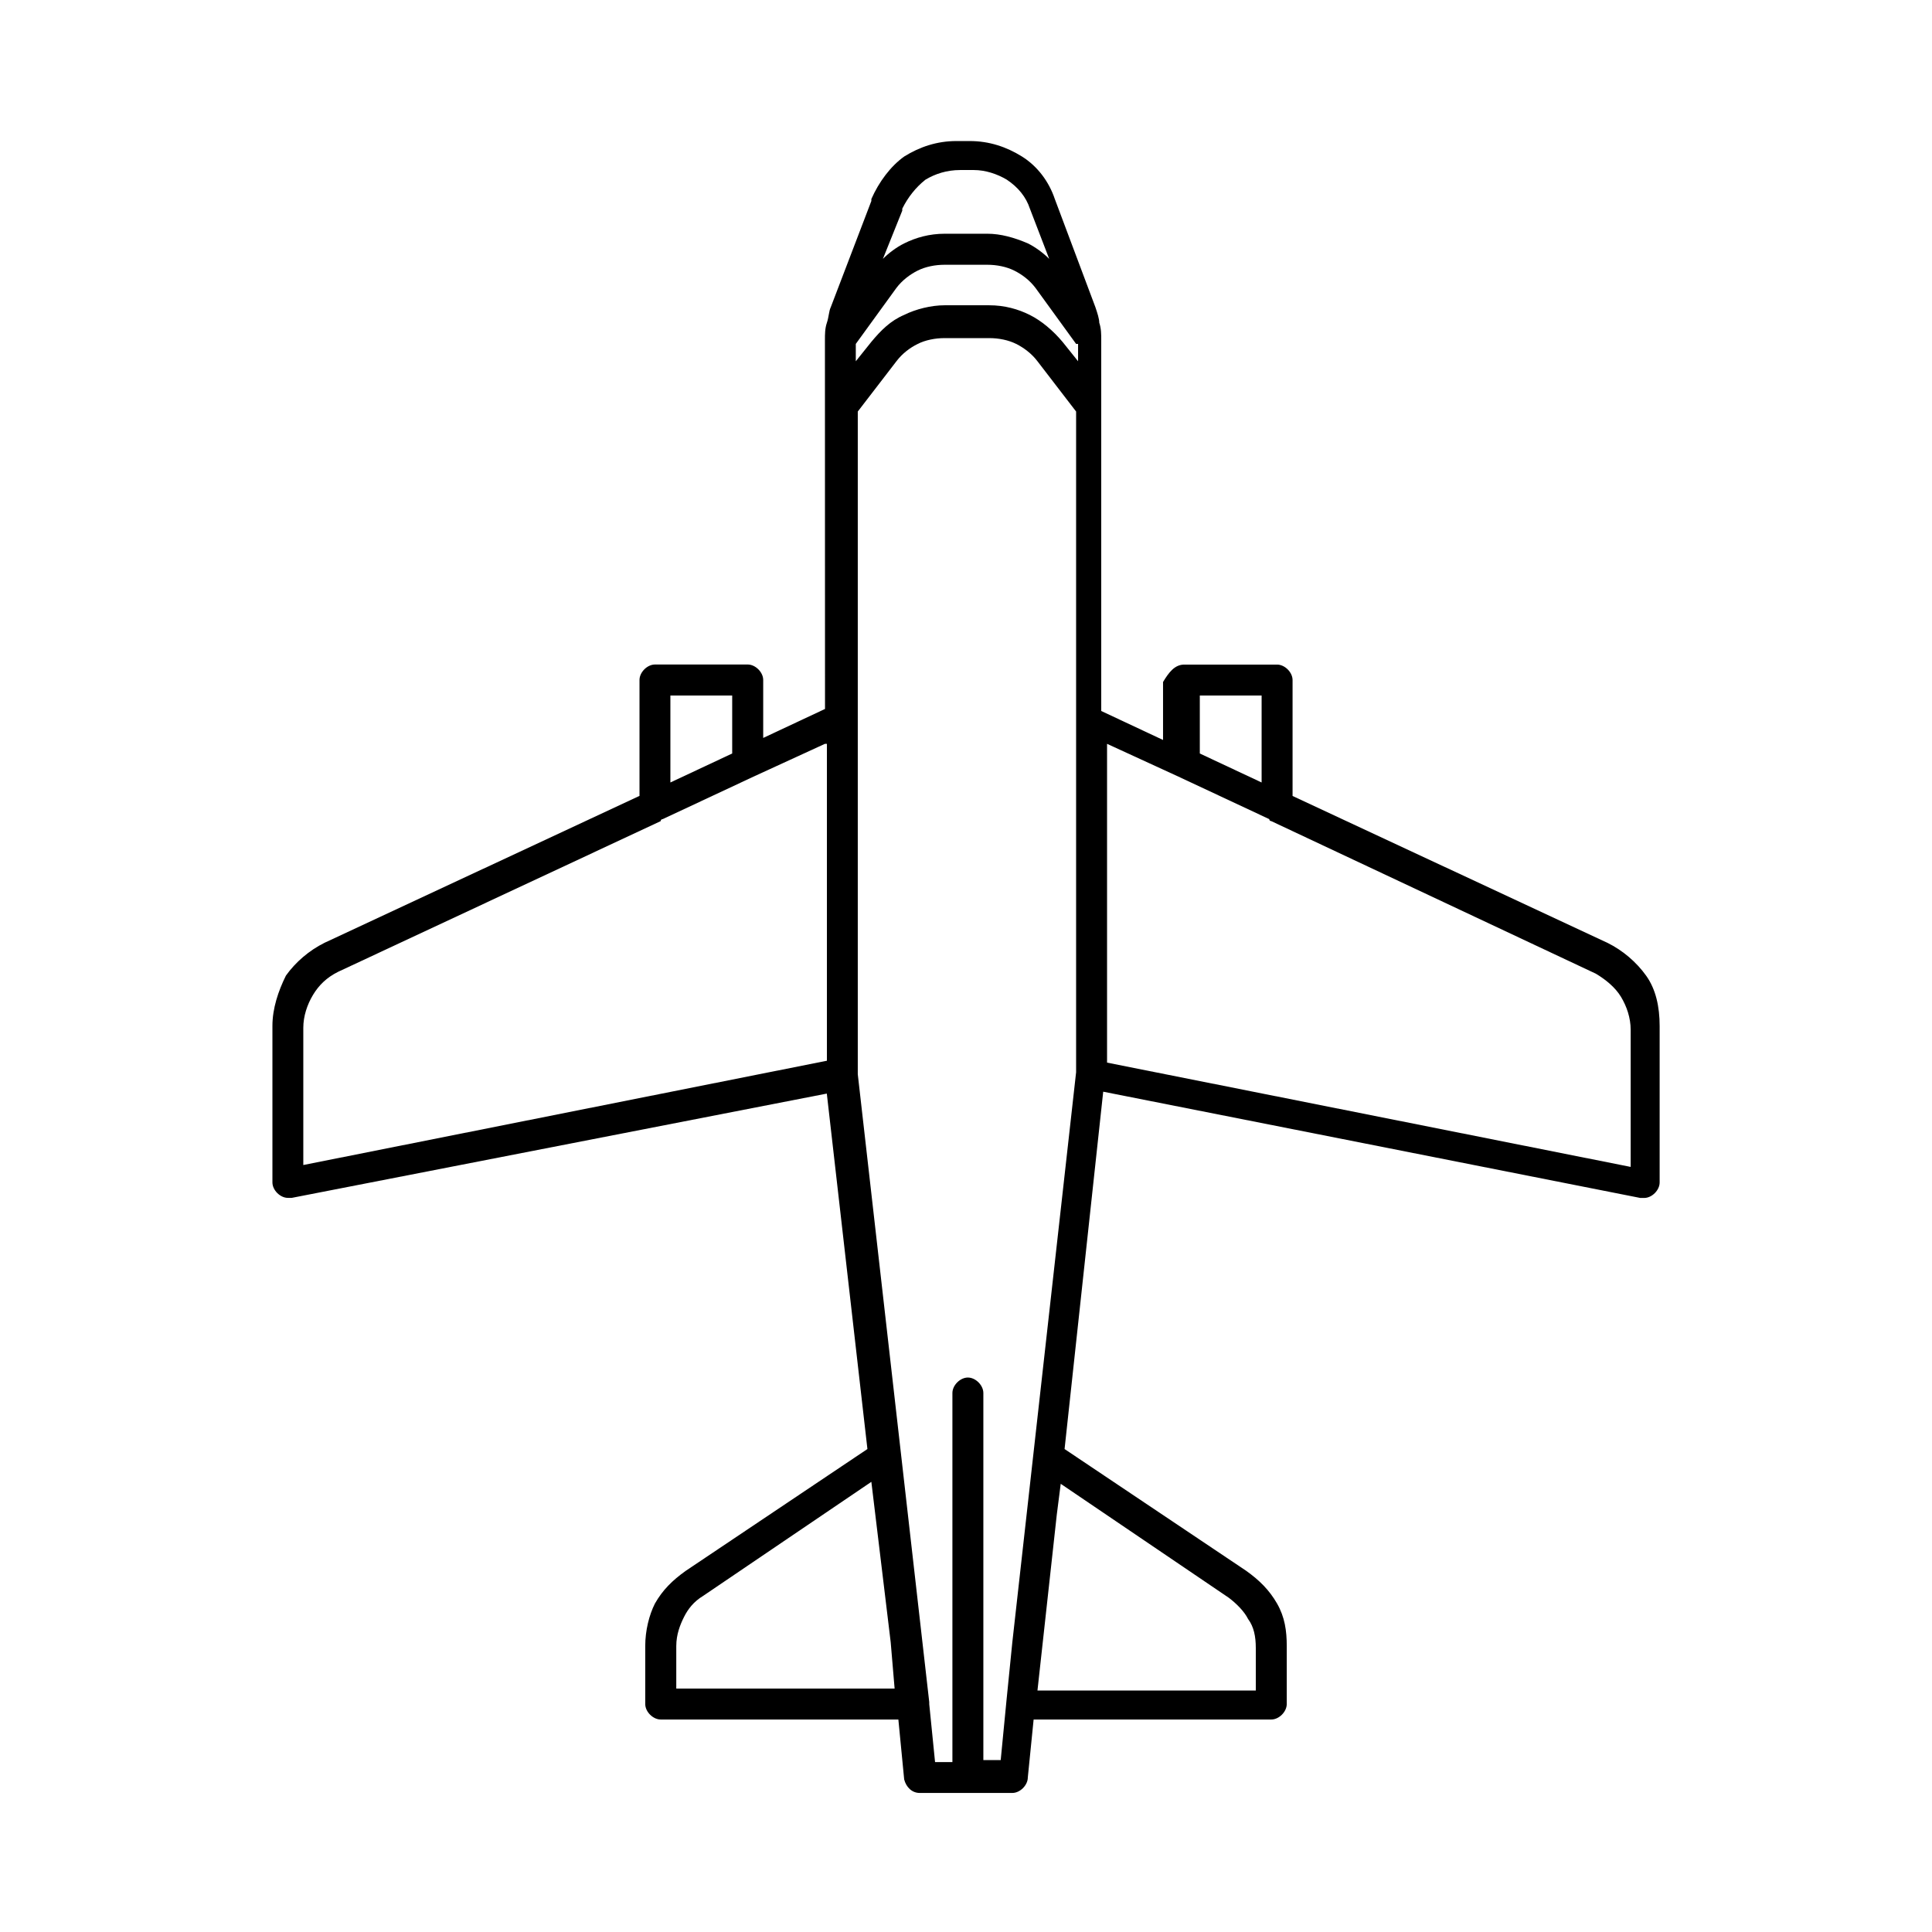
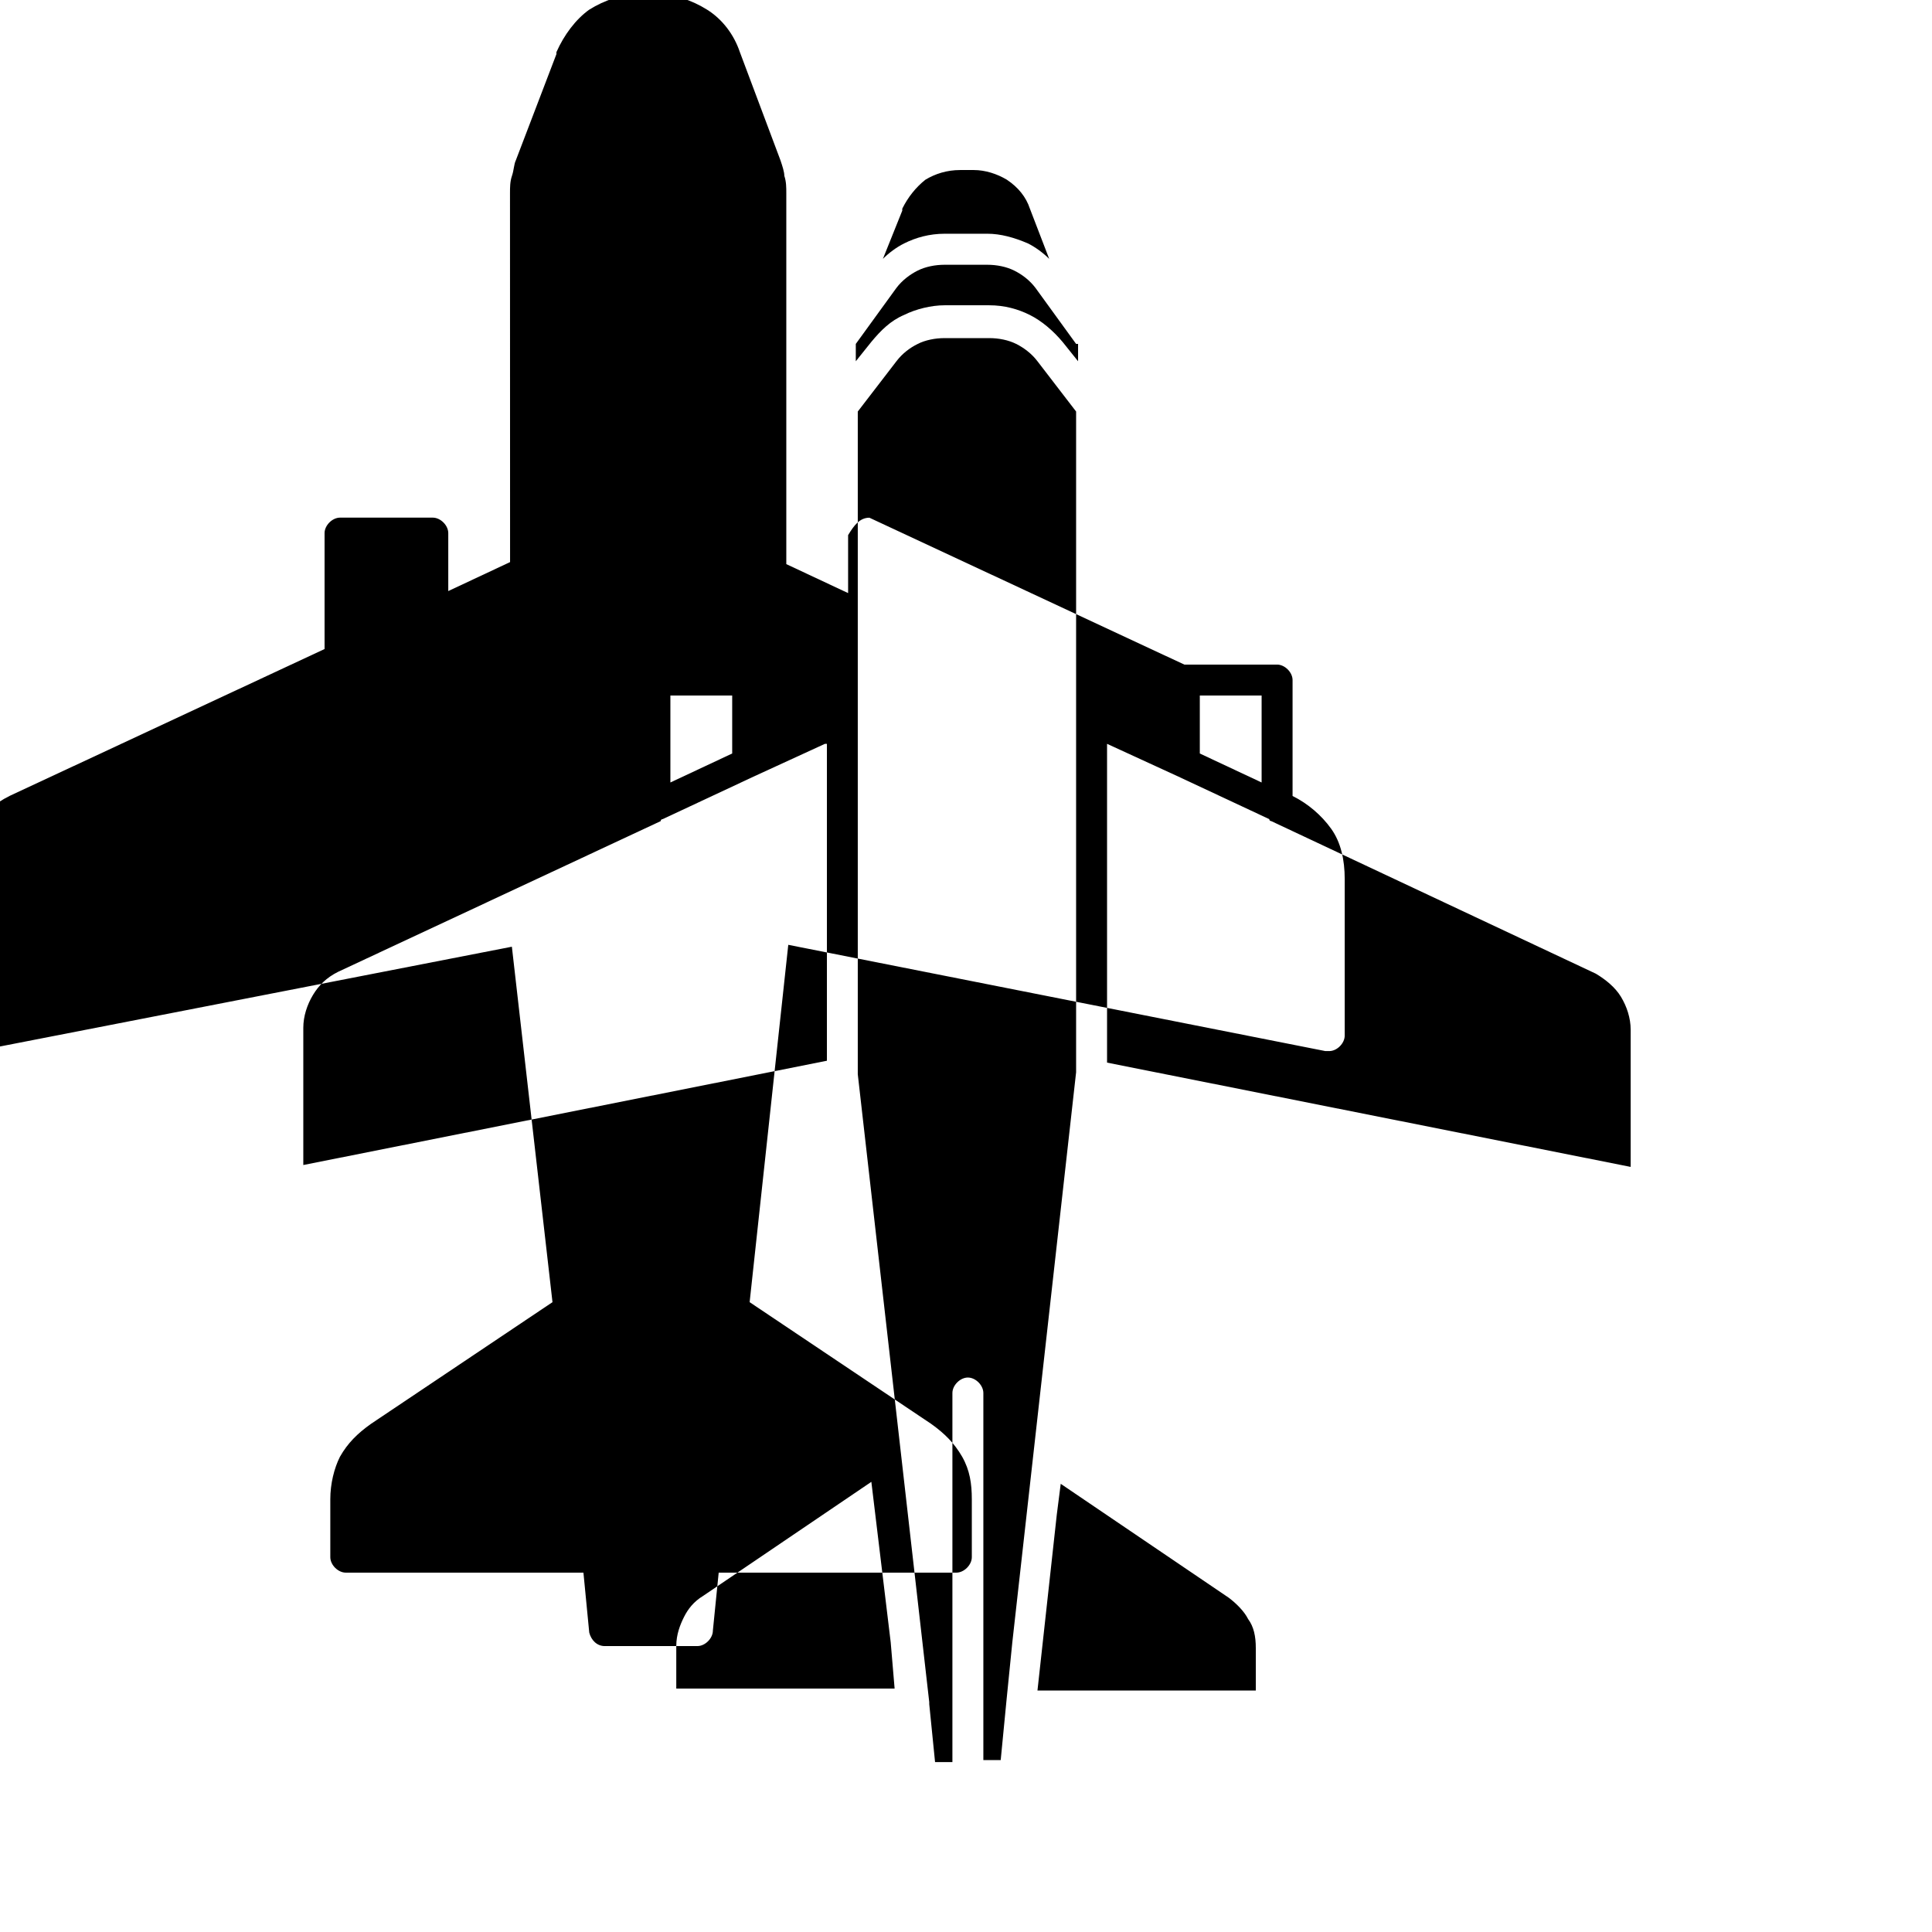
<svg xmlns="http://www.w3.org/2000/svg" width="100pt" height="100pt" version="1.1" viewBox="0 0 100 100">
-   <path d="m42.699 38.5-3.699 1.699-4.699 2.199s-0.102 0-0.102 0.102l-16.699 7.801c-0.602 0.301-1 0.699-1.301 1.199s-0.5 1.102-0.5 1.699v7.102l27.102-5.398v-16.402zm13-20.699-2.102-2.898c-0.301-0.398-0.699-0.699-1.102-0.898-0.398-0.199-0.898-0.301-1.398-0.301h-2.199c-0.5 0-1 0.102-1.398 0.301-0.398 0.199-0.801 0.5-1.102 0.898l-2.102 2.898v0.898l0.801-1c0.5-0.602 1-1.102 1.699-1.398 0.602-0.301 1.398-0.5 2.102-0.5h2.301c0.801 0 1.5 0.199 2.102 0.5 0.602 0.301 1.199 0.801 1.699 1.398l0.801 1v-0.898zm-10-4.402c0.301-0.301 0.699-0.602 1.102-0.801 0.602-0.301 1.301-0.5 2.102-0.5h2.199c0.699 0 1.398 0.199 2.102 0.5 0.398 0.199 0.801 0.5 1.102 0.801l-1-2.602c-0.199-0.602-0.602-1.102-1.199-1.5-0.504-0.297-1.105-0.496-1.707-0.496h-0.699c-0.699 0-1.301 0.199-1.801 0.5-0.5 0.398-0.898 0.898-1.199 1.5v0.102zm10 7.902v34.199l-3.301 29.5-0.301 3-0.301 3.102h-0.898v-19c0-0.398-0.398-0.801-0.801-0.801-0.398 0-0.801 0.398-0.801 0.801v19.102h-0.898l-0.301-3v-0.102l-3.699-32.5v-34.301l2-2.602c0.301-0.398 0.699-0.699 1.102-0.898 0.398-0.199 0.898-0.301 1.398-0.301h2.301c0.5 0 1 0.102 1.398 0.301 0.398 0.199 0.801 0.5 1.102 0.898zm5.602 13.098h4.801c0.398 0 0.801 0.398 0.801 0.801v6l16.301 7.602c0.801 0.398 1.5 1 2 1.699s0.699 1.602 0.699 2.602v8.102c0 0.398-0.398 0.801-0.801 0.801h-0.199l-27.801-5.5-2 18.496 9.398 6.301c0.699 0.5 1.199 1 1.602 1.699 0.398 0.699 0.5 1.398 0.5 2.199v3c0 0.398-0.398 0.801-0.801 0.801h-12.301l-0.301 3c0 0.398-0.398 0.801-0.801 0.801h-4.797c-0.398 0-0.699-0.301-0.801-0.699l-0.301-3.102h-12.301c-0.398 0-0.801-0.398-0.801-0.801v-3c0-0.801 0.199-1.602 0.5-2.199 0.398-0.699 0.898-1.199 1.602-1.699l9.398-6.301-2.102-18.398-27.695 5.398h-0.199c-0.398 0-0.801-0.398-0.801-0.801v-8.102c0-0.898 0.301-1.801 0.699-2.602 0.5-0.699 1.199-1.301 2-1.699l16.301-7.602v-6c0-0.398 0.398-0.801 0.801-0.801h4.801c0.398 0 0.801 0.398 0.801 0.801v3l3.199-1.5-0.004-19.094c0-0.301 0-0.602 0.102-0.898 0.102-0.301 0.102-0.602 0.199-0.801l2.102-5.5v-0.102c0.398-0.898 1-1.699 1.699-2.199 0.801-0.5 1.699-0.801 2.699-0.801h0.699c1 0 1.898 0.301 2.699 0.801 0.801 0.5 1.398 1.301 1.699 2.199l2.102 5.602c0.102 0.301 0.199 0.602 0.199 0.801 0.102 0.301 0.102 0.602 0.102 0.898v19.199l3.199 1.5v-3c0.301-0.5 0.602-0.902 1.102-0.902zm4.5 8.102s-0.102 0-0.102-0.102l-4.699-2.199-3.699-1.699v16.5l27.102 5.398v-7.102c0-0.602-0.199-1.199-0.5-1.699-0.301-0.5-0.801-0.898-1.301-1.199zm-0.5-6.5h-3.199v3l3.199 1.5zm-10.602 42.398-1 9.102h11.301v-2.199c0-0.602-0.102-1.102-0.398-1.5-0.199-0.398-0.602-0.801-1-1.102l-8.699-5.898zm-9.598-1.699-8.699 5.898c-0.5 0.301-0.801 0.699-1 1.102-0.199 0.398-0.398 0.898-0.398 1.5v2.199h11.301l-0.203-2.398zm-7.203-40.699v3l-3.199 1.5v-4.5z" fill-rule="evenodd" />
+   <path d="m42.699 38.5-3.699 1.699-4.699 2.199s-0.102 0-0.102 0.102l-16.699 7.801c-0.602 0.301-1 0.699-1.301 1.199s-0.5 1.102-0.5 1.699v7.102l27.102-5.398v-16.402zm13-20.699-2.102-2.898c-0.301-0.398-0.699-0.699-1.102-0.898-0.398-0.199-0.898-0.301-1.398-0.301h-2.199c-0.5 0-1 0.102-1.398 0.301-0.398 0.199-0.801 0.5-1.102 0.898l-2.102 2.898v0.898l0.801-1c0.5-0.602 1-1.102 1.699-1.398 0.602-0.301 1.398-0.5 2.102-0.5h2.301c0.801 0 1.5 0.199 2.102 0.5 0.602 0.301 1.199 0.801 1.699 1.398l0.801 1v-0.898zm-10-4.402c0.301-0.301 0.699-0.602 1.102-0.801 0.602-0.301 1.301-0.5 2.102-0.5h2.199c0.699 0 1.398 0.199 2.102 0.5 0.398 0.199 0.801 0.5 1.102 0.801l-1-2.602c-0.199-0.602-0.602-1.102-1.199-1.5-0.504-0.297-1.105-0.496-1.707-0.496h-0.699c-0.699 0-1.301 0.199-1.801 0.5-0.5 0.398-0.898 0.898-1.199 1.5v0.102zm10 7.902v34.199l-3.301 29.5-0.301 3-0.301 3.102h-0.898v-19c0-0.398-0.398-0.801-0.801-0.801-0.398 0-0.801 0.398-0.801 0.801v19.102h-0.898l-0.301-3v-0.102l-3.699-32.5v-34.301l2-2.602c0.301-0.398 0.699-0.699 1.102-0.898 0.398-0.199 0.898-0.301 1.398-0.301h2.301c0.5 0 1 0.102 1.398 0.301 0.398 0.199 0.801 0.5 1.102 0.898zm5.602 13.098h4.801c0.398 0 0.801 0.398 0.801 0.801v6c0.801 0.398 1.5 1 2 1.699s0.699 1.602 0.699 2.602v8.102c0 0.398-0.398 0.801-0.801 0.801h-0.199l-27.801-5.5-2 18.496 9.398 6.301c0.699 0.5 1.199 1 1.602 1.699 0.398 0.699 0.5 1.398 0.5 2.199v3c0 0.398-0.398 0.801-0.801 0.801h-12.301l-0.301 3c0 0.398-0.398 0.801-0.801 0.801h-4.797c-0.398 0-0.699-0.301-0.801-0.699l-0.301-3.102h-12.301c-0.398 0-0.801-0.398-0.801-0.801v-3c0-0.801 0.199-1.602 0.5-2.199 0.398-0.699 0.898-1.199 1.602-1.699l9.398-6.301-2.102-18.398-27.695 5.398h-0.199c-0.398 0-0.801-0.398-0.801-0.801v-8.102c0-0.898 0.301-1.801 0.699-2.602 0.5-0.699 1.199-1.301 2-1.699l16.301-7.602v-6c0-0.398 0.398-0.801 0.801-0.801h4.801c0.398 0 0.801 0.398 0.801 0.801v3l3.199-1.5-0.004-19.094c0-0.301 0-0.602 0.102-0.898 0.102-0.301 0.102-0.602 0.199-0.801l2.102-5.5v-0.102c0.398-0.898 1-1.699 1.699-2.199 0.801-0.5 1.699-0.801 2.699-0.801h0.699c1 0 1.898 0.301 2.699 0.801 0.801 0.5 1.398 1.301 1.699 2.199l2.102 5.602c0.102 0.301 0.199 0.602 0.199 0.801 0.102 0.301 0.102 0.602 0.102 0.898v19.199l3.199 1.5v-3c0.301-0.5 0.602-0.902 1.102-0.902zm4.5 8.102s-0.102 0-0.102-0.102l-4.699-2.199-3.699-1.699v16.5l27.102 5.398v-7.102c0-0.602-0.199-1.199-0.5-1.699-0.301-0.5-0.801-0.898-1.301-1.199zm-0.5-6.5h-3.199v3l3.199 1.5zm-10.602 42.398-1 9.102h11.301v-2.199c0-0.602-0.102-1.102-0.398-1.5-0.199-0.398-0.602-0.801-1-1.102l-8.699-5.898zm-9.598-1.699-8.699 5.898c-0.5 0.301-0.801 0.699-1 1.102-0.199 0.398-0.398 0.898-0.398 1.5v2.199h11.301l-0.203-2.398zm-7.203-40.699v3l-3.199 1.5v-4.5z" fill-rule="evenodd" />
</svg>